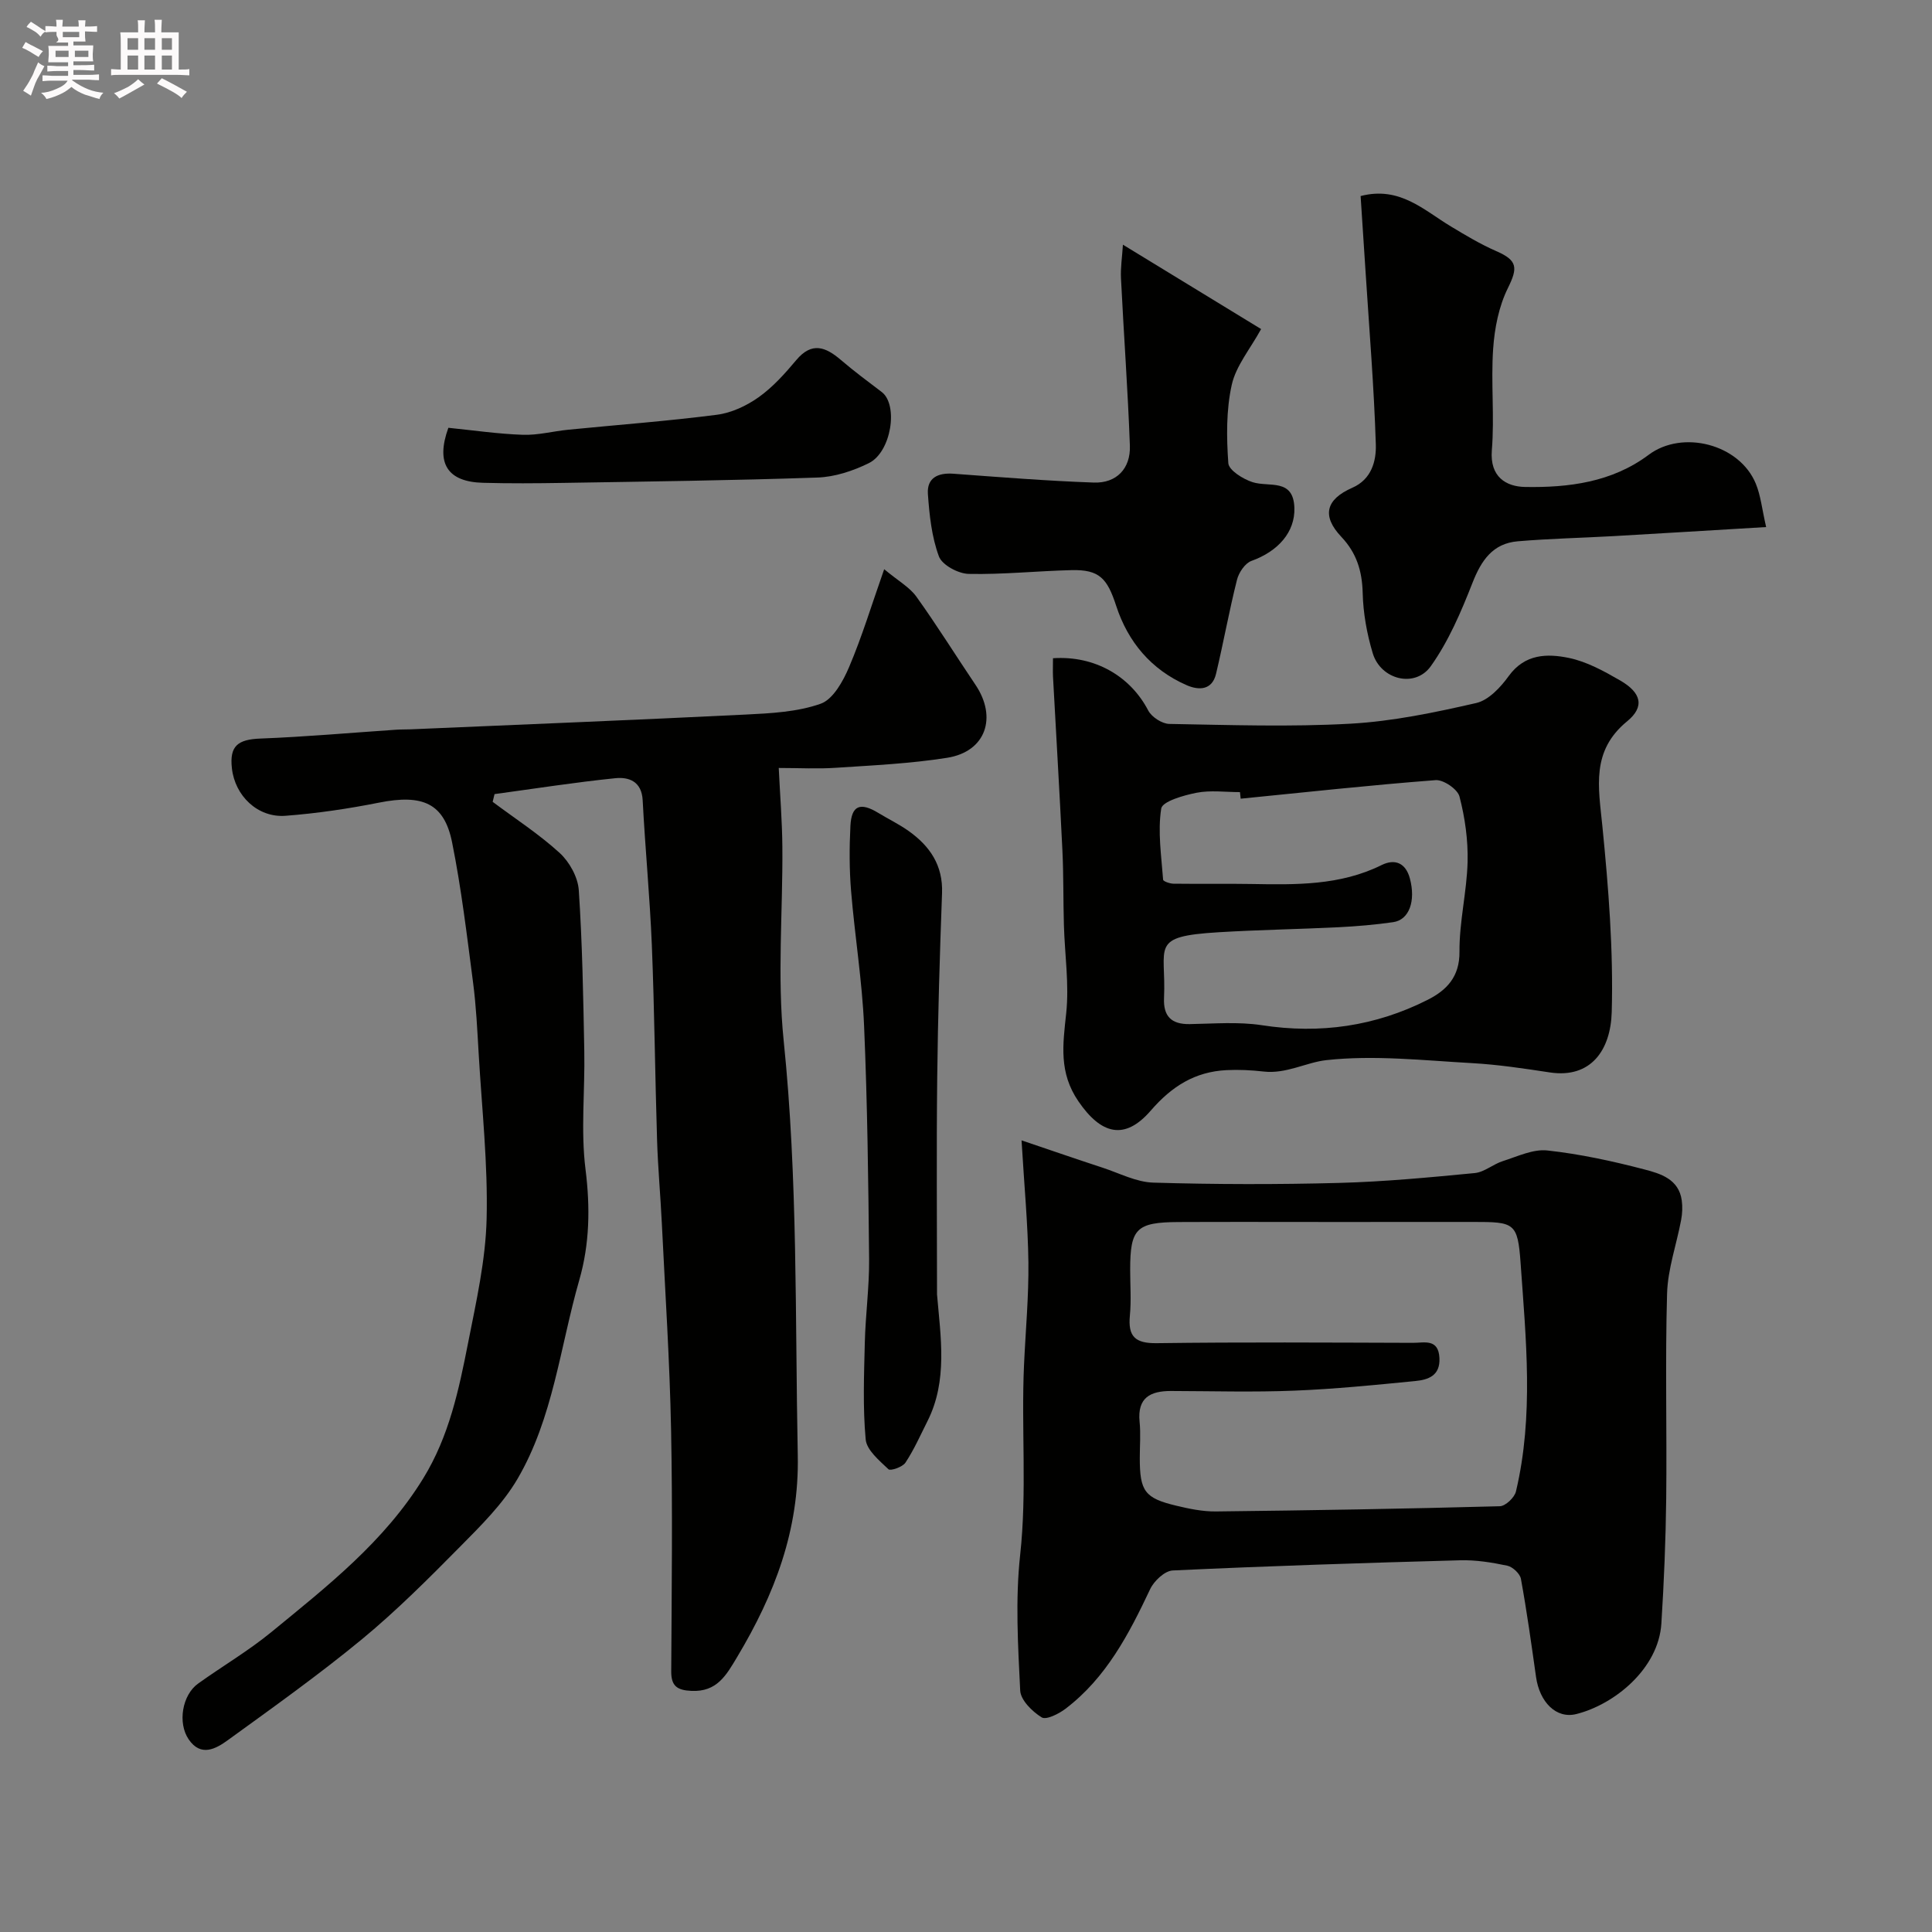
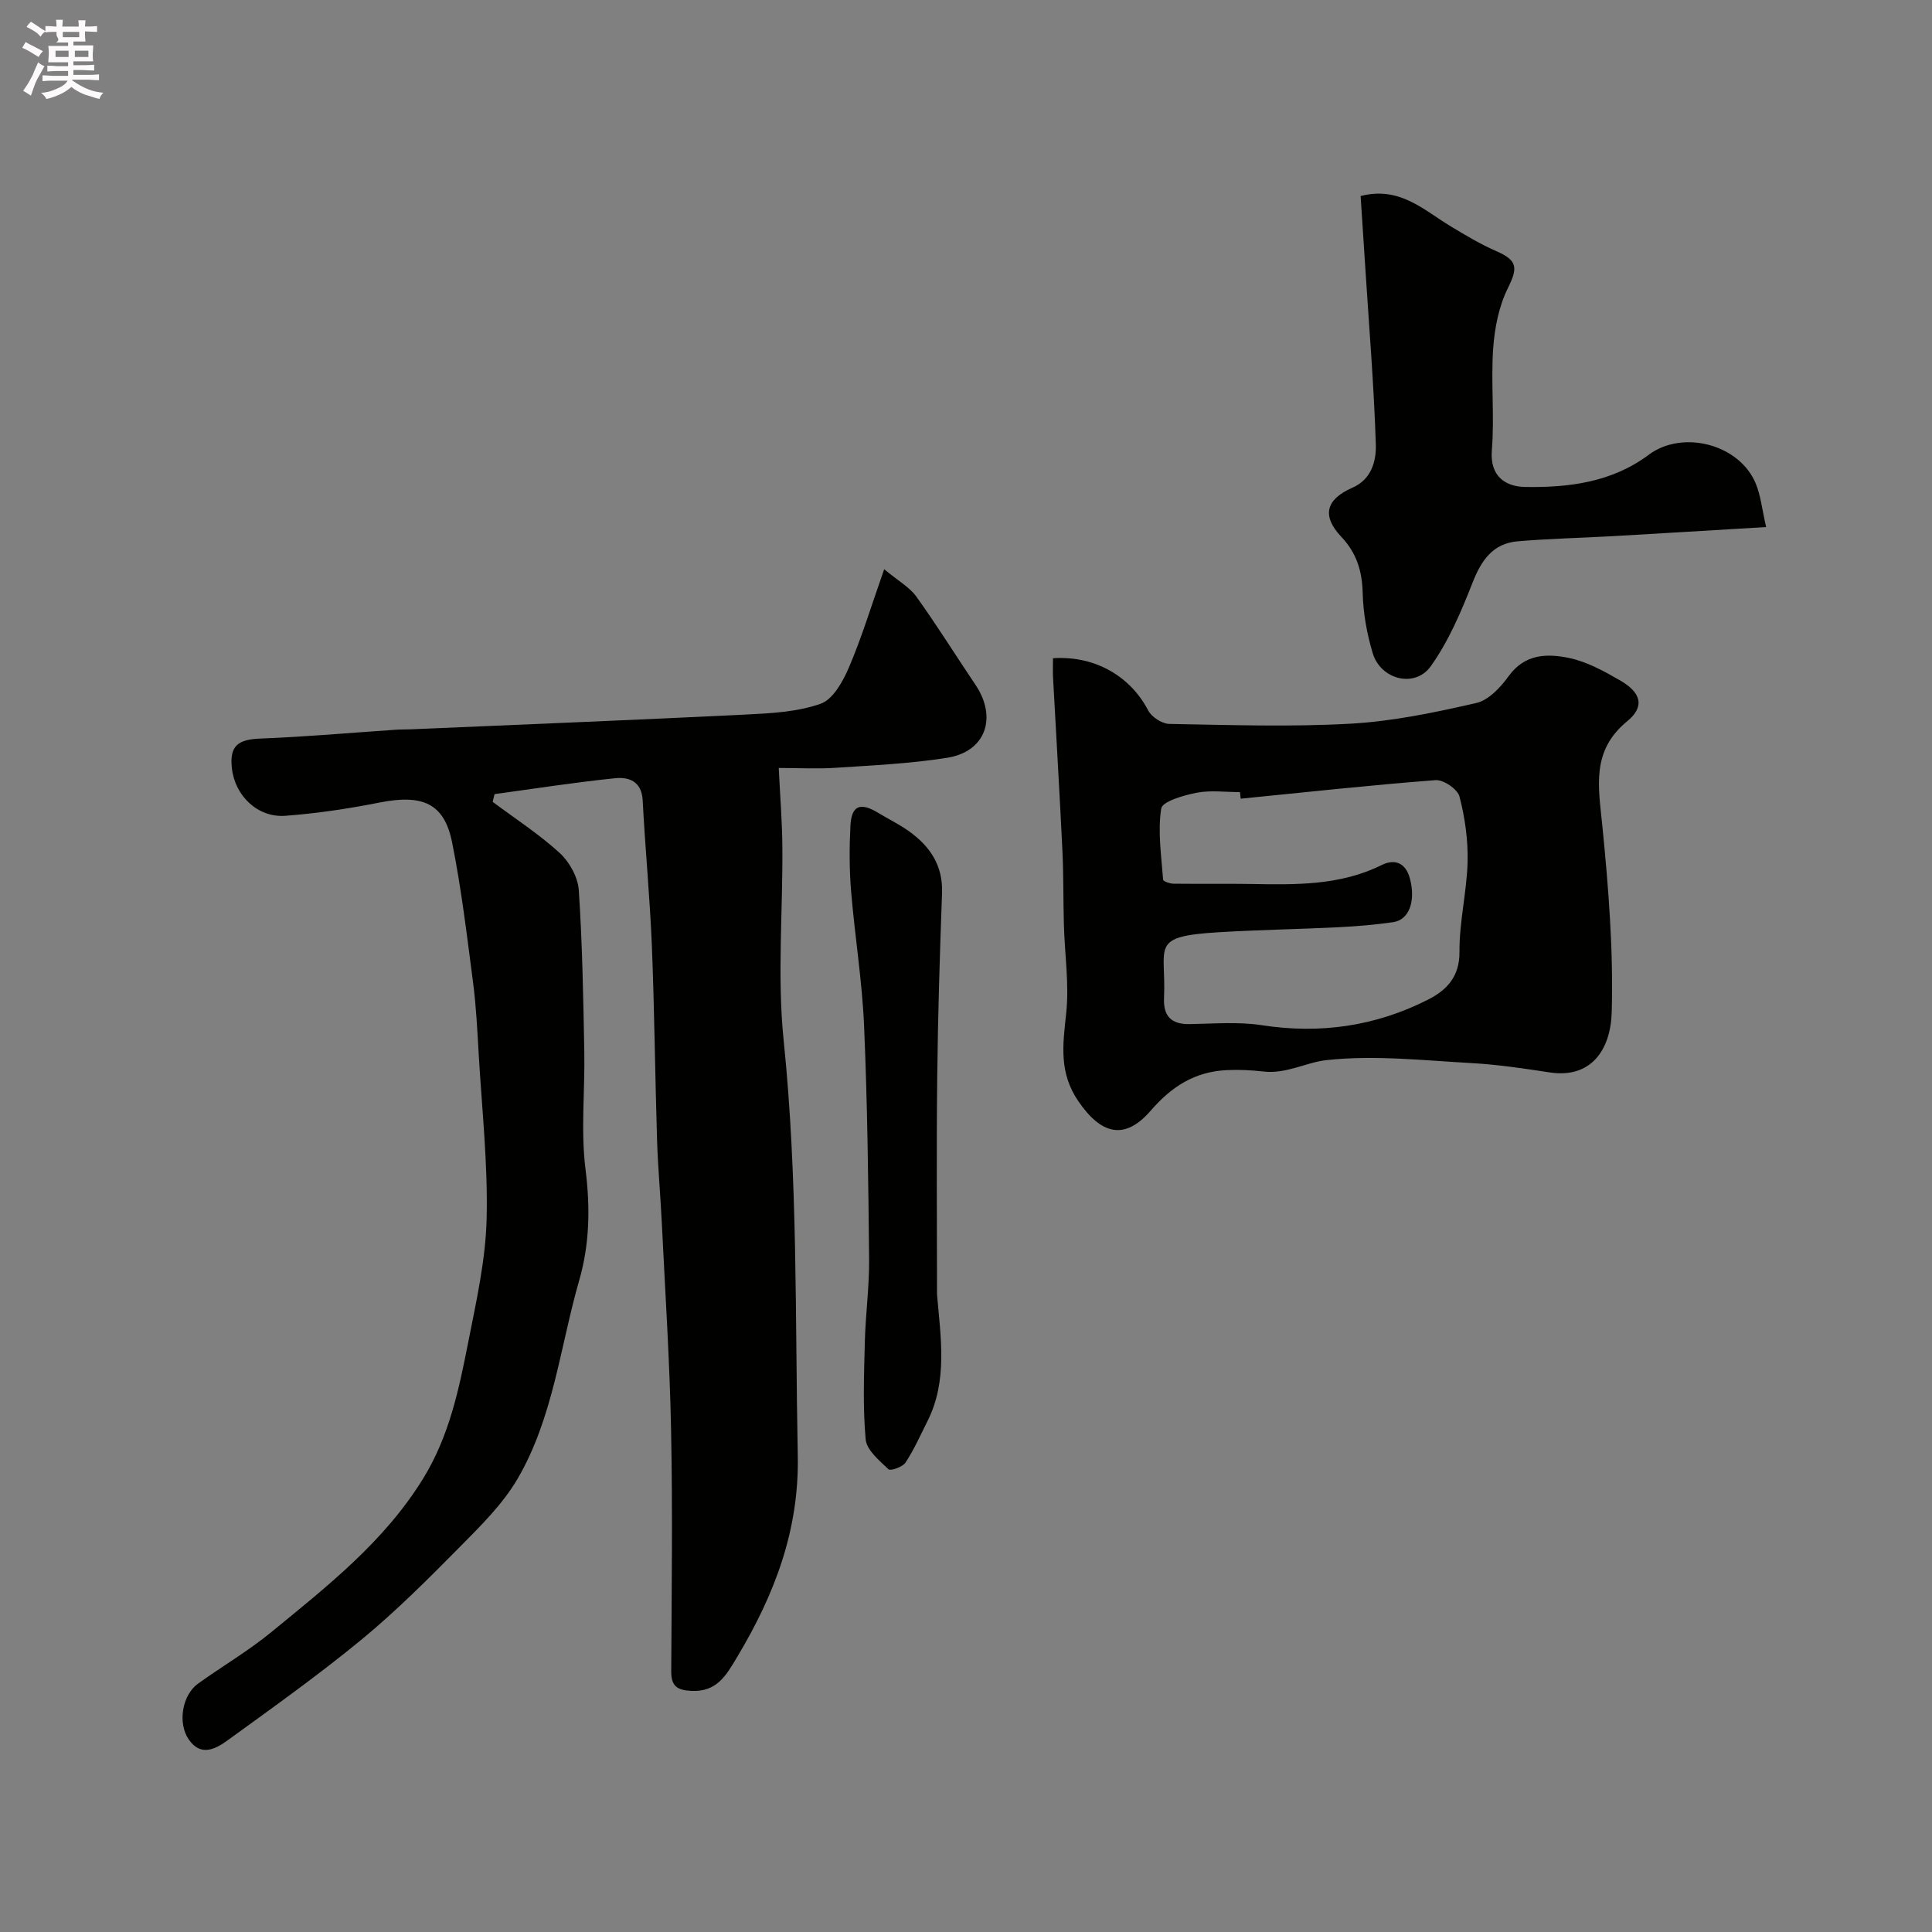
<svg xmlns="http://www.w3.org/2000/svg" enable-background="new 0 0 400 400" viewBox="0 0 400 400">
  <rect x="0" y="0" width="400" height="400" fill="#808080" stroke="none" />
  <path d="m6.8 9.5c.6.3 1.3.7 2.1 1.1-.4.4-.7.8-.9 1.2-.7-.4-1.3-.8-1.8-1.1s-1.1-.6-1.6-.8c.2-.4.5-.8.7-1.2.4.2.8.5 1.5.8zm.9 6.9c-.3.6-.5 1.1-.7 1.7s-.4 1.1-.6 1.7c-.6-.4-1.1-.7-1.6-1 .7-1 1.2-1.8 1.5-2.4.3-.5.6-1.1.8-1.7.3-.6.5-1.2.8-1.8.3.3.8.6 1.3.8-.7 1.3-1.2 2.2-1.5 2.7zm.1-11c.4.3 1 .7 1.7 1.1-.5.2-.8.6-1.1 1.1-.5-.6-1-1-1.4-1.2s-.9-.6-1.5-.8c.2-.4.5-.7.9-1.1.5.3.9.6 1.4.9zm10.5 13.1c1 .4 2 .6 3.1.7-.4.4-.7.8-.8 1.3-.9-.2-1.9-.6-3-.9-1-.4-2-.9-2.8-1.6-.5.4-1.1.9-1.9 1.3s-1.9.9-3.3 1.2c-.1-.3-.5-.8-1.1-1.3 1 0 2.1-.3 3.2-.8 1.2-.5 1.9-1 2.3-1.7h-3.2c-.4 0-1 0-2 .1v-1.2c1 0 1.7.1 2 .1h3.3v-1h-2.3c-.2 0-.9 0-2 .1v-1.2c1.2 0 1.9.1 2 .1h2.3v-.8h-4.1c0-.7.1-1.2.1-1.6 0-.5 0-1.1-.1-1.8h4.1v-.7h-2.5c1-.6.1-1.1.1-1.6v-.6h-.5c-.4 0-1 0-1.8.1v-1.3c1.2 0 1.9.1 2.1.1h.2c0-.3 0-.8-.1-1.4h1.4c0 .6-.1 1-.1 1.4h3.4c0-.4 0-.8-.1-1.3h1.5c0 .4-.1.9-.1 1.3.7 0 1.5 0 2.5-.1v1.2c-1 0-1.8-.1-2.5-.1v.6c0 .3 0 .8.1 1.5h-2.5v.8h4.1c0 .7-.1 1.3-.1 1.8s0 1 .1 1.5h-4.1v.8h1.4c.8 0 1.8 0 2.9-.1v1.2c-1 0-1.9-.1-2.8-.1h-1.5v1h3.2c.3 0 1 0 2.1-.1v1.2c-1.1 0-1.8-.1-2.1-.1h-3.4l-.1.1c1.4 1 2.4 1.5 3.4 1.9zm-4.1-6.7v-1.3h-2.7v1.3zm2.2-4.1v-1.1h-3.4v1.1zm1.9 4.1v-1.3h-2.8v1.3z" fill="#fcfafa" />
-   <path d="m37 6.7v2.3 5.4c1 0 1.8 0 2.2-.1v1.3c-.6 0-1.5-.1-2.5-.1h-11.9c-.7 0-1.3 0-1.8.1v-1.3c.5 0 1.1.1 2 .1v-5.2c0-1 0-1.8-.1-2.5h3.7c0-1.3 0-2.1-.1-2.5h1.5c0 .4-.1 1.3-.1 2.5h2.2c0-1.2 0-2.1-.1-2.6h1.5c0 .4-.1 1.3-.1 2.6zm-12.3 13.7c-.3-.4-.7-.8-1.1-1.1 1.1-.4 2.1-.9 2.9-1.3.8-.5 1.5-1 2.1-1.6.4.4.9.8 1.3 1.1-2.5 1.4-4.2 2.4-5.2 2.9zm3.9-10.1v-2.4h-2.2v2.4zm0 4.1v-2.9h-2.2v2.9zm3.5-4.1v-2.4h-2.2v2.4zm0 4.1v-2.9h-2.2v2.9zm.4 2.9 1-1.1c.6.3 1.4.7 2.5 1.3s2 1.1 2.7 1.5c-.4.4-.8.8-1.1 1.3-.8-.8-2.5-1.7-5.1-3zm3.1-7v-2.4h-2.1v2.4zm0 4.1v-2.9h-2.1v2.9z" fill="#fcfafa" />
  <g fill="#010100">
    <path d="m102 166.01c4.66 3.49 9.6 6.68 13.88 10.59 2.02 1.85 3.77 5.01 3.95 7.69.74 11.07.93 22.18 1.14 33.28.16 8.2-.76 16.5.26 24.57.98 7.85.85 15.41-1.29 22.86-3.98 13.83-5.4 28.56-12.81 41.21-3.06 5.22-7.59 9.68-11.91 14.05-6.52 6.6-13.11 13.2-20.25 19.1-8.93 7.36-18.39 14.1-27.77 20.9-2.48 1.8-5.6 3.58-8.14-.15-2.32-3.41-1.33-9.18 1.94-11.53 5.03-3.61 10.42-6.77 15.2-10.69 11.57-9.49 23.38-18.71 31.44-31.83 5.36-8.73 7.37-18.36 9.28-28.06 1.67-8.48 3.62-17.07 3.83-25.65.28-11.35-.98-22.73-1.64-34.1-.29-4.93-.52-9.89-1.16-14.78-1.27-9.72-2.42-19.48-4.35-29.07-1.63-8.12-6.13-10.01-15.09-8.23-6.4 1.27-12.91 2.24-19.41 2.73-5.75.43-10.47-4.14-11.09-9.85-.51-4.61 1.21-5.96 5.91-6.14 9.37-.36 18.73-1.2 28.09-1.83 1-.07 2-.04 3-.08 23.14-1 46.29-1.92 69.42-3.06 5.21-.26 10.65-.53 15.48-2.24 2.57-.91 4.64-4.66 5.88-7.58 2.66-6.24 4.63-12.77 7.27-20.27 2.87 2.4 5.24 3.7 6.66 5.67 4.27 5.95 8.14 12.18 12.24 18.26 4.53 6.72 2.18 13.83-5.85 15.11-7.6 1.21-15.34 1.56-23.03 2.07-3.79.26-7.62.04-11.85.04.27 5.68.71 11.03.75 16.38.11 13.36-1.09 26.84.27 40.06 2.95 28.61 2.35 57.25 2.92 85.91.31 15.48-4.82 28.78-12.51 41.65-2.3 3.85-4.21 7.33-9.51 7.08-2.92-.14-4.2-.96-4.18-4.05.09-16.66.3-33.33-.03-49.98-.28-14.24-1.22-28.46-1.91-42.69-.28-5.77-.81-11.53-.99-17.3-.42-13.43-.54-26.87-1.08-40.29-.41-10.03-1.38-20.04-1.9-30.07-.2-3.92-2.85-4.87-5.67-4.58-8.36.85-16.67 2.16-25 3.29-.14.52-.27 1.06-.39 1.6z" />
-     <path d="m211.5 236.1c6.41 2.17 11.57 3.95 16.76 5.65 3.49 1.14 6.99 3 10.53 3.1 12.81.38 25.65.4 38.47.06 9.37-.25 18.73-1.14 28.07-2.04 1.99-.19 3.8-1.84 5.8-2.47 3.03-.96 6.26-2.53 9.22-2.21 6.77.74 13.5 2.2 20.11 3.93 3.3.86 7.13 1.99 7.73 6.42.18 1.32.12 2.73-.13 4.04-.95 5.08-2.76 10.12-2.91 15.22-.41 14.15-.02 28.31-.18 42.47-.1 8.62-.46 17.25-1 25.86-.59 9.37-9.73 16.78-17.62 18.75-4.18 1.04-7.6-2.51-8.33-7.68-.96-6.79-1.9-13.58-3.13-20.32-.2-1.08-1.71-2.48-2.82-2.72-3.19-.67-6.5-1.21-9.75-1.12-19.85.54-39.69 1.18-59.53 2.11-1.65.08-3.87 2.17-4.67 3.88-4.39 9.3-9.09 18.33-17.49 24.73-1.4 1.07-4.02 2.39-4.97 1.8-1.95-1.21-4.35-3.57-4.44-5.56-.46-9.34-1.02-18.8-.01-28.04 1.44-13.13.21-26.22.8-39.31.32-7.1.99-14.2.91-21.29-.1-7.9-.86-15.8-1.42-25.26zm64.53 16.9c-10.66 0-21.32-.04-31.99.01-8.78.04-10.05 1.34-10.05 9.87 0 3.17.24 6.35-.06 9.49-.42 4.34 1.09 5.78 5.57 5.72 17.68-.24 35.36-.12 53.05-.07 2.31.01 5.26-.94 5.47 3.13.19 3.7-2.35 4.52-5.01 4.78-8.34.82-16.7 1.66-25.07 1.99-8.48.34-16.99.09-25.49.07-4.3-.01-7 1.39-6.51 6.37.25 2.47.04 4.99.04 7.49 0 6.88 1.01 8.32 7.52 9.88 2.69.65 5.5 1.23 8.24 1.2 19.59-.22 39.19-.55 58.78-1.08 1.18-.03 3.04-1.8 3.34-3.05 3.72-15.68 2.07-31.55.96-47.33-.59-8.37-1.33-8.48-9.82-8.48-9.64.01-19.31.01-28.97.01z" />
    <path d="m218.01 136.28c8.71-.59 16.05 3.77 19.71 10.81.71 1.36 2.86 2.76 4.37 2.79 12.52.22 25.07.65 37.55-.05 8.73-.49 17.45-2.32 26.01-4.28 2.56-.59 5.04-3.26 6.72-5.59 3.34-4.61 7.97-4.67 12.46-3.74 3.71.77 7.26 2.73 10.6 4.66 4.39 2.53 5.14 5.43 1.46 8.45-7.51 6.15-5.94 13.63-5.14 21.67 1.27 12.8 2.3 25.72 1.94 38.55-.22 7.8-4.26 13.79-12.85 12.48-5.33-.81-10.68-1.62-16.05-1.92-10.07-.56-20.27-1.71-30.19-.62-4.12.45-8.32 2.9-12.98 2.36-2.55-.29-5.15-.42-7.7-.29-6.5.33-11.3 3.33-15.66 8.37-5.46 6.32-10.33 4.87-14.97-1.89-4.1-5.97-3.24-11.76-2.55-18.21.65-6.02-.3-12.2-.47-18.31-.15-5.15-.06-10.3-.31-15.44-.58-12.02-1.3-24.03-1.95-36.04-.05-1.15 0-2.29 0-3.76zm38.86 29.08c-.05-.45-.1-.91-.15-1.36-3 0-6.08-.43-8.97.13-2.67.52-7.1 1.79-7.33 3.27-.75 4.78.03 9.81.39 14.73.02.34 1.39.82 2.14.83 5.36.07 10.72-.03 16.07.06 9.23.16 18.41.35 27.03-3.92 2.75-1.36 4.99-.44 5.85 2.77 1.25 4.68-.14 8.57-3.44 9.05-3.73.54-7.51.86-11.27 1.05-8.29.41-16.59.54-24.87 1.04-14.49.87-10.83 2.86-11.32 13.6-.17 3.76 1.48 5.48 5.3 5.42 4.99-.08 10.07-.52 14.96.23 12.07 1.86 23.49.21 34.31-5.25 3.9-1.97 6.65-4.73 6.6-9.98-.05-6.19 1.52-12.38 1.68-18.59.11-4.51-.54-9.16-1.68-13.53-.39-1.52-3.33-3.52-4.95-3.39-13.47 1.03-26.91 2.5-40.35 3.84z" />
    <path d="m365.66 109.12c-11.28.67-21.46 1.3-31.63 1.88-6.6.37-13.22.51-19.8 1.07-5.18.44-7.56 3.97-9.38 8.63-2.34 5.97-4.93 12.05-8.62 17.23-3.28 4.6-10.38 2.79-12.02-2.69-1.21-4.02-1.98-8.3-2.08-12.48-.12-4.55-1.26-8.27-4.42-11.61-4.09-4.33-3.24-7.75 2.28-10.17 3.98-1.74 4.96-5.54 4.86-8.94-.37-11.86-1.35-23.71-2.11-35.56-.34-5.25-.68-10.51-1.04-15.89 8.1-2.11 13.09 2.93 18.69 6.29 3.05 1.84 6.14 3.69 9.39 5.11 4.43 1.92 4.49 3.45 2.42 7.64-1.88 3.79-2.77 8.32-3.06 12.6-.48 6.97.3 14.03-.27 20.98-.45 5.55 2.98 7.54 6.87 7.61 9.02.16 18-.97 25.59-6.65 7-5.25 18.81-2.24 22.19 5.97 1.02 2.47 1.29 5.29 2.14 8.98z" />
-     <path d="m232.49 50.66c10.15 6.2 19.4 11.85 28.61 17.47-2.28 4.15-5.21 7.62-6.08 11.55-1.16 5.22-1.09 10.83-.71 16.21.1 1.47 3.06 3.31 5.03 3.94 3.42 1.09 8.46-.89 8.65 5.34.15 4.99-3.37 8.98-8.89 10.96-1.33.48-2.63 2.42-3 3.93-1.62 6.43-2.79 12.98-4.33 19.44-.82 3.46-3.61 3.45-6.11 2.35-7.33-3.21-12.13-8.95-14.57-16.43-1.85-5.69-3.49-7.52-9.24-7.38-7.1.17-14.21.93-21.3.78-2.16-.05-5.5-1.84-6.16-3.63-1.5-4.04-1.97-8.56-2.28-12.92-.23-3.33 2.08-4.43 5.29-4.19 9.68.71 19.37 1.49 29.07 1.83 4.68.16 7.63-2.89 7.46-7.64-.42-11.53-1.27-23.05-1.84-34.58-.12-2.17.23-4.37.4-7.03z" />
    <path d="m194 267.98c.75 8.84 2.25 17.88-1.98 26.26-1.46 2.9-2.78 5.9-4.56 8.59-.6.91-3.11 1.76-3.52 1.36-1.88-1.8-4.5-3.95-4.71-6.17-.61-6.63-.34-13.36-.18-20.05.14-5.77.94-11.53.89-17.3-.16-16.1-.35-32.2-1.04-48.28-.4-9.31-1.92-18.58-2.69-27.88-.37-4.48-.37-9.03-.14-13.52.22-4.25 2.03-4.96 5.78-2.68 2.09 1.27 4.31 2.34 6.29 3.75 4.38 3.12 7.11 7.09 6.9 12.85-.47 12.76-.86 25.52-1 38.29-.17 14.92-.04 29.85-.04 44.78z" />
-     <path d="m92.83 88.57c5.01.5 10.2 1.27 15.42 1.45 3.11.11 6.25-.74 9.39-1.05 10.27-1.02 20.57-1.78 30.8-3.1 3.01-.39 6.13-1.85 8.63-3.63 2.94-2.09 5.45-4.9 7.79-7.69 3.22-3.84 6.07-2.73 9.23-.03 2.72 2.33 5.6 4.47 8.46 6.64 3.48 2.64 2.01 12.43-2.67 14.73-3.27 1.61-7.05 2.86-10.64 2.98-17.55.61-35.12.82-52.69 1.11-5.51.09-11.03.13-16.53-.02-7.33-.19-9.88-3.97-7.19-11.39z" />
  </g>
</svg>